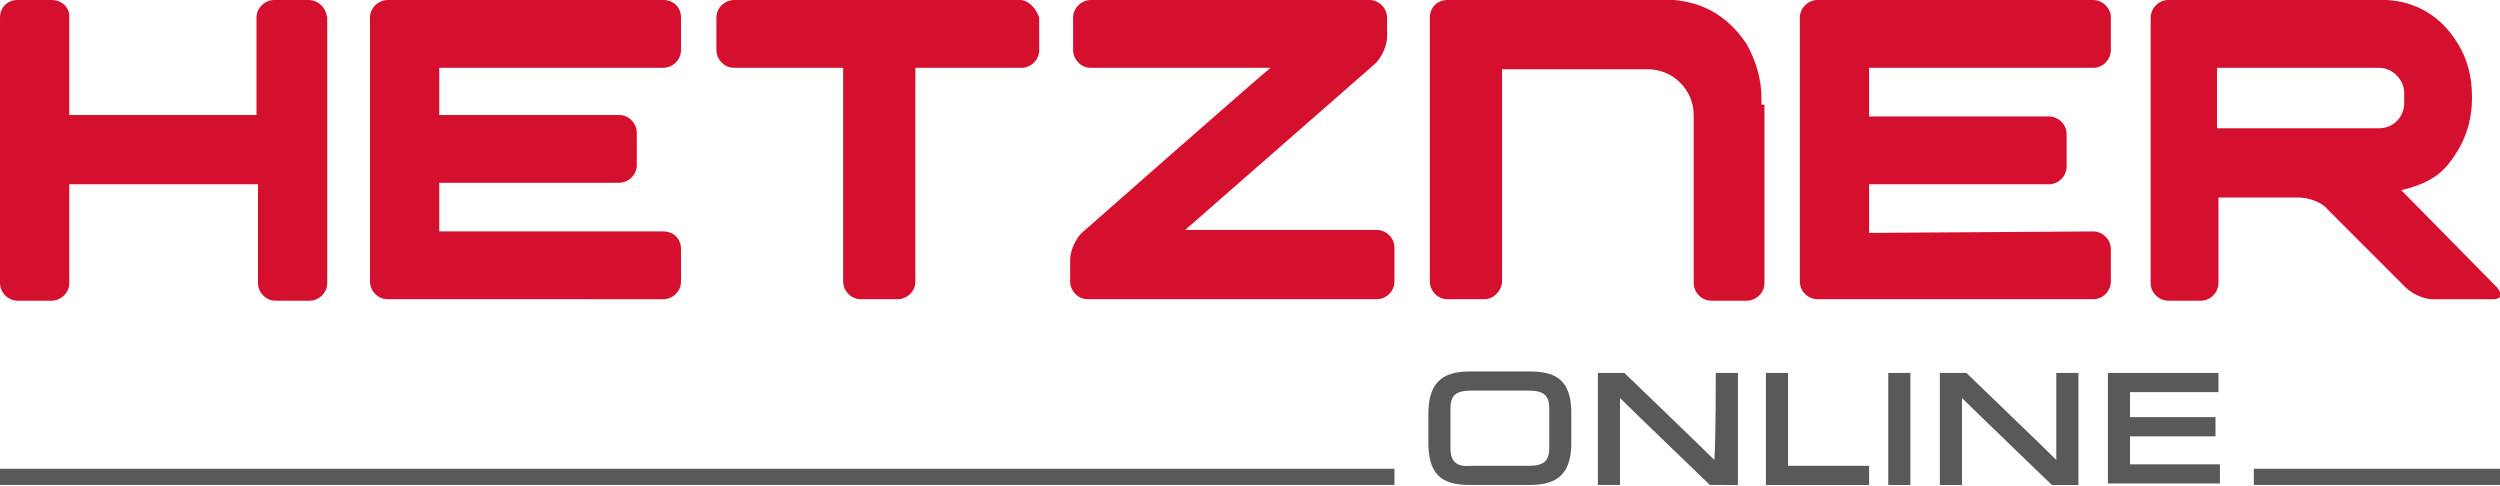
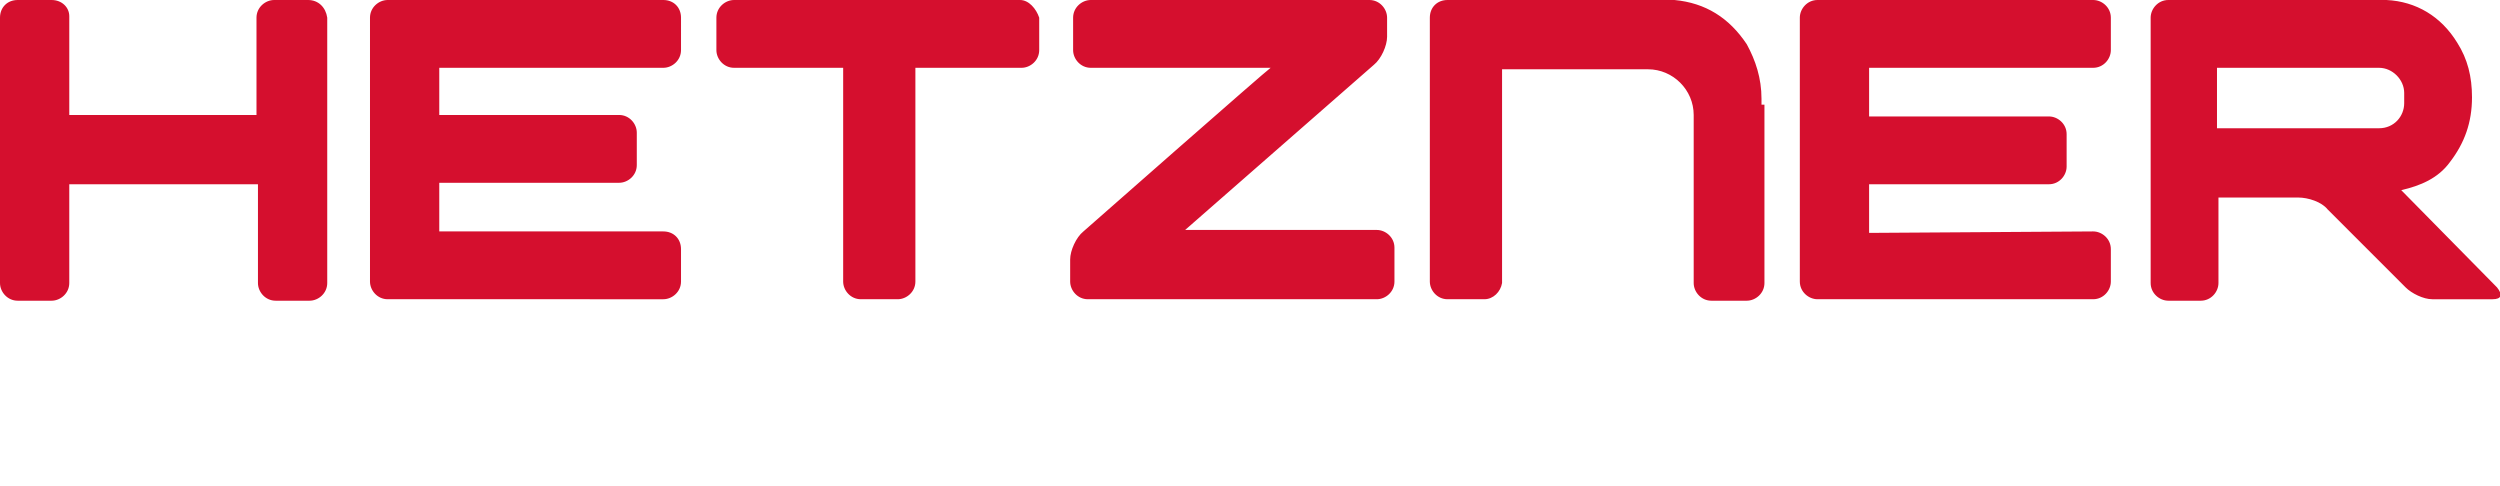
<svg xmlns="http://www.w3.org/2000/svg" id="Ebene_1" viewBox="0 0 169.6 33">
  <style>.st0{fill:#D50F2E;} .st1{fill:#59595B;}</style>
  <path class="st0" d="M142 15.7c.6 0 1.2.5 1.2 1.2v2.2c0 .6-.5 1.2-1.2 1.2h-18.7c-.6 0-1.2-.5-1.2-1.2V1.2c0-.6.5-1.2 1.2-1.2H142c.6 0 1.2.5 1.2 1.2v2.2c0 .6-.5 1.2-1.2 1.2h-15.2v3.3H139c.6 0 1.2.5 1.2 1.2v2.2c0 .6-.5 1.2-1.2 1.2h-12.2v3.3l15.2-.1M20.9 0h-2.3c-.6 0-1.2.5-1.2 1.2v6.6H4.7V1.1C4.7.5 4.2 0 3.5 0H1.2C.5 0 0 .5 0 1.2v18c0 .6.5 1.2 1.2 1.2h2.3c.6 0 1.2-.5 1.2-1.2v-6.7h12.8v6.7c0 .6.5 1.2 1.2 1.2H21c.6 0 1.2-.5 1.2-1.2v-18C22.1.5 21.6 0 20.9 0M45 15.7H29.8v-3.3H42c.6 0 1.2-.5 1.2-1.2V9c0-.6-.5-1.2-1.2-1.2H29.8V4.6H45c.6 0 1.2-.5 1.2-1.2V1.2C46.2.5 45.7 0 45 0H26.3c-.6 0-1.2.5-1.2 1.2v17.9c0 .6.5 1.2 1.2 1.2H45c.6 0 1.2-.5 1.2-1.2v-2.2c0-.7-.5-1.2-1.2-1.2M69.2 0H49.8c-.6 0-1.2.5-1.2 1.2v2.2c0 .6.5 1.2 1.2 1.2h7.4v14.5c0 .6.5 1.2 1.2 1.2h2.5c.6 0 1.2-.5 1.2-1.2V4.6h7.2c.6 0 1.2-.5 1.2-1.2V1.2C70.3.6 69.8 0 69.2 0m24.2 15.6h-13L93.2 4.4c.5-.4.9-1.3.9-1.9V1.2c0-.6-.5-1.2-1.2-1.2H74c-.6 0-1.2.5-1.2 1.2v2.2c0 .6.5 1.2 1.2 1.2h12.2c-.2.1-12.7 11.1-12.7 11.1-.5.4-.9 1.3-.9 1.9v1.5c0 .6.5 1.2 1.2 1.2h19.6c.6 0 1.2-.5 1.2-1.2v-2.3c0-.7-.6-1.2-1.2-1.2m26.1-8.5v-.4c0-1.4-.4-2.6-1-3.7-1.2-1.8-2.8-2.8-4.9-3H98.2c-.7 0-1.2.5-1.2 1.2v17.9c0 .6.5 1.2 1.2 1.2h2.5c.6 0 1.1-.5 1.2-1.1V4.7H111.8c1.7 0 3.1 1.4 3.1 3.1v11.4c0 .6.5 1.2 1.2 1.2h2.4c.6 0 1.2-.5 1.2-1.2V7.1m43.2 5.8c.2.2 6.5 6.6 6.5 6.6.4.5.3.8-.3.8H165c-.6 0-1.4-.4-1.8-.8l-5.3-5.3c-.4-.5-1.3-.8-2-.8h-5.4v5.8c0 .6-.5 1.2-1.2 1.2h-2.2c-.6 0-1.2-.5-1.2-1.2v-18c0-.6.5-1.2 1.2-1.2h14.8c2 .1 3.7 1.1 4.8 2.9.7 1.1 1 2.3 1 3.7 0 1.7-.5 3.1-1.5 4.4-.8 1.1-2 1.6-3.3 1.9m.2-5.9v-.2-.1-.4c0-.9-.8-1.7-1.7-1.7h-11v4.1h11c1 0 1.7-.8 1.7-1.7z" />
-   <path class="st1" d="M0 31.8h94.6v1.1H0zM152.9 31.8h16.7v1.1h-16.7zM99.7 25.2c-2 0-2.8.9-2.8 2.9V30c0 2.1.8 2.9 2.8 2.9h4.1c2 0 2.8-.9 2.8-2.9v-1.9c0-2.1-.8-2.9-2.8-2.9h-4.1m-1.3 5.2v-2.7c0-.9.4-1.2 1.4-1.2h3.9c1 0 1.4.3 1.4 1.2v2.7c0 .9-.4 1.2-1.4 1.2h-3.9c-1 .1-1.4-.3-1.4-1.2zm18-5.1h1.5v7.6H116s-5.3-5.1-6.1-5.9v5.9h-1.5v-7.6h1.8s5.3 5.1 6.1 5.9c.1-1.1.1-5.9.1-5.9m3.4 0h1.5v6.3h5.5v1.3h-7v-7.6m8.3 0h1.5v7.6h-1.5v-7.6zm11.4 0h1.5v7.6h-1.8s-5.3-5.1-6.1-5.9v5.9h-1.5v-7.6h1.8s5.3 5.1 6.1 5.9v-5.9m3.5 0h7.5v1.3h-6v1.7h5.8v1.3h-5.8v1.9h6.1v1.3H143v-7.5" />
</svg>